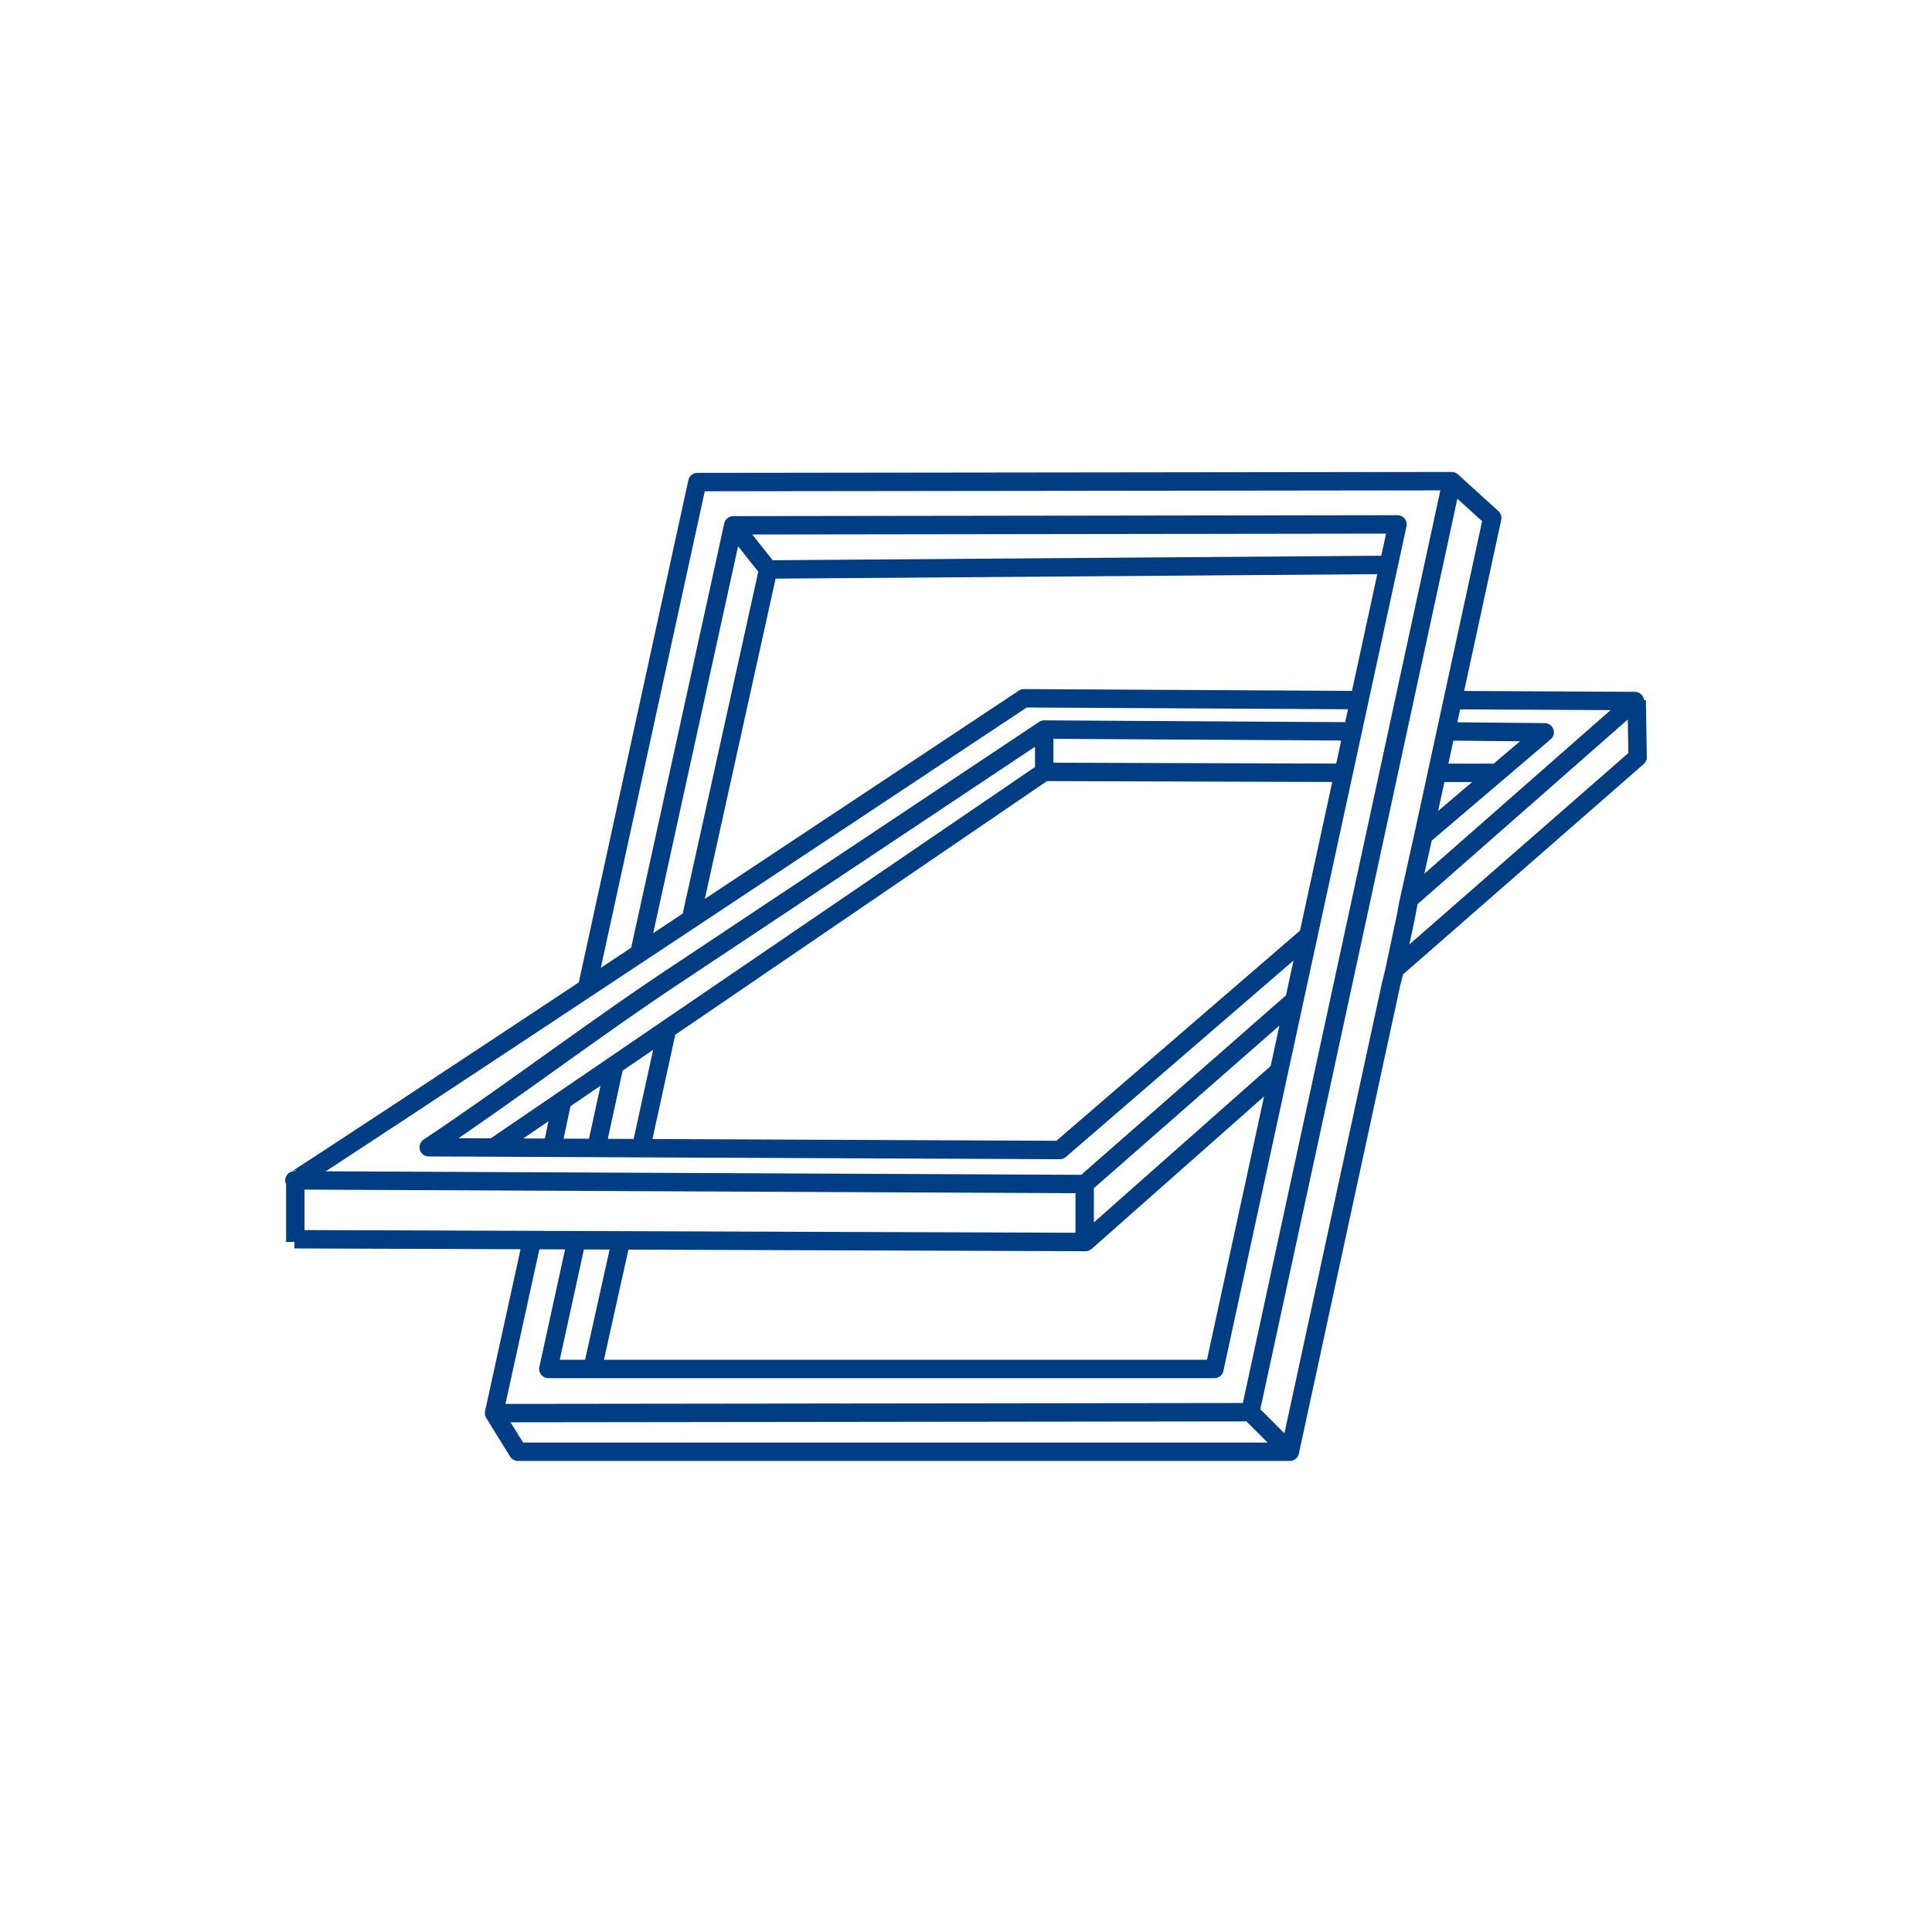
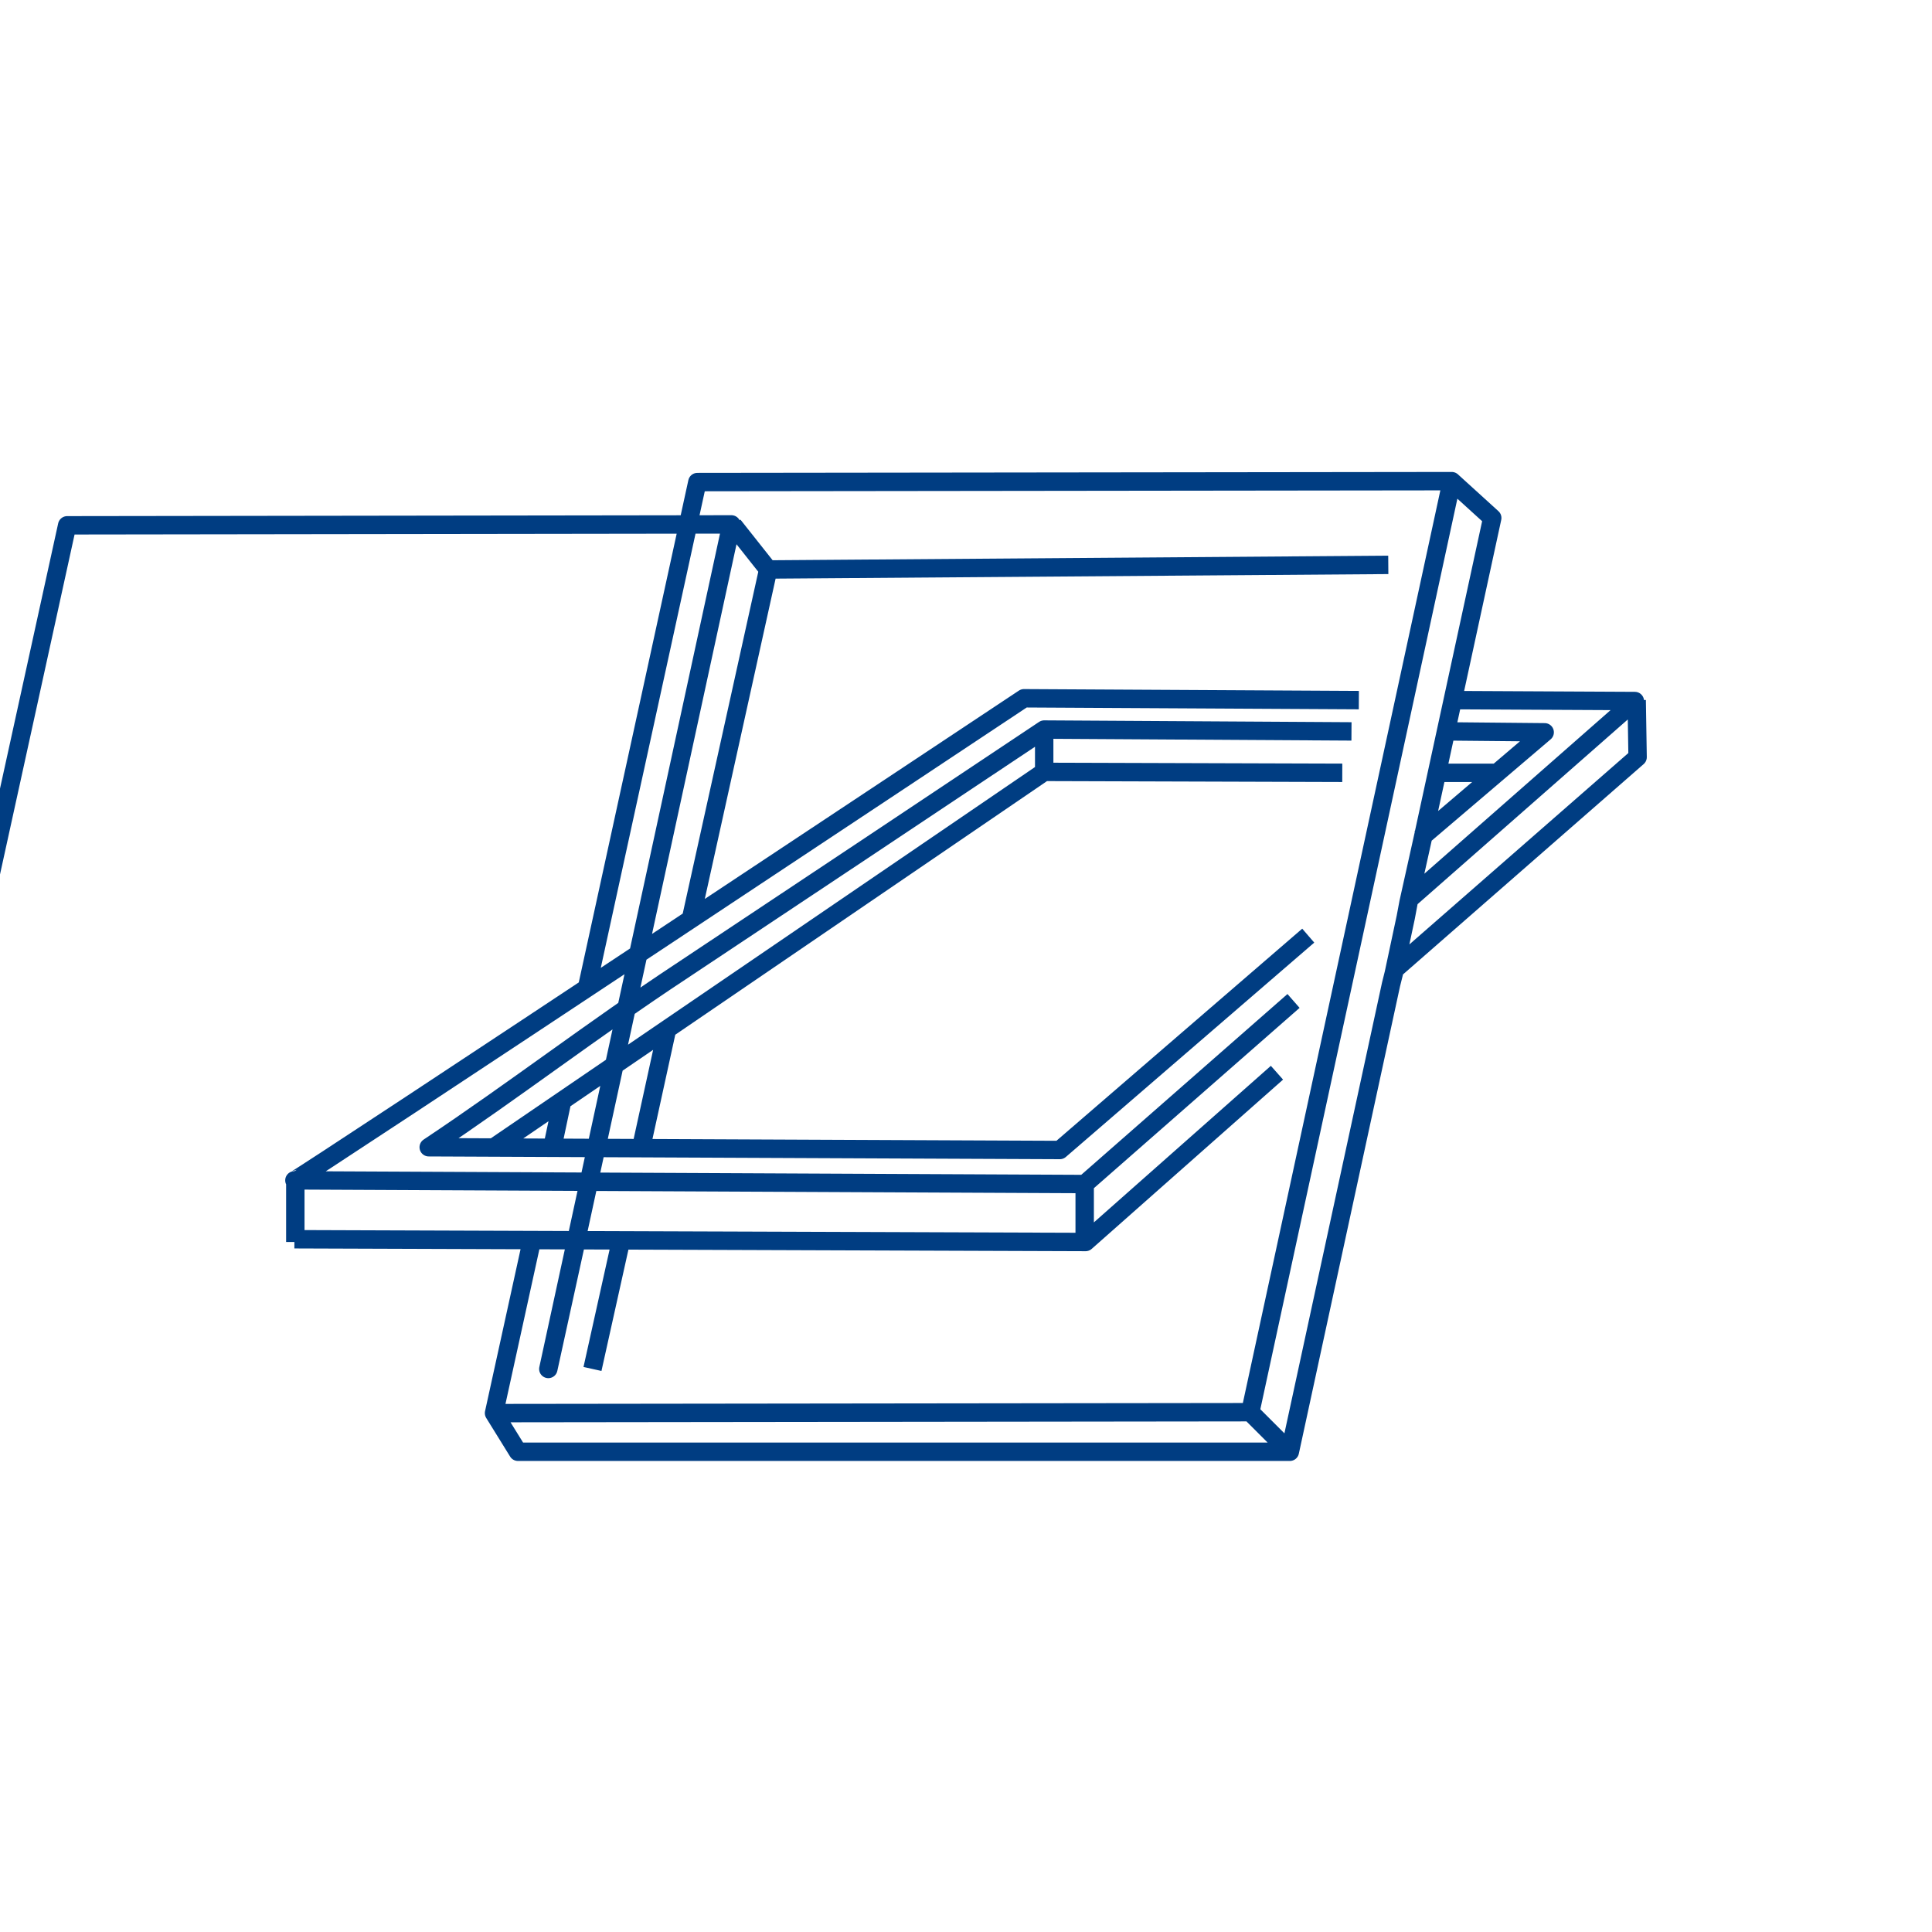
<svg xmlns="http://www.w3.org/2000/svg" xml:space="preserve" width="128" height="128" shape-rendering="geometricPrecision" text-rendering="geometricPrecision" image-rendering="optimizeQuality" fill-rule="evenodd" clip-rule="evenodd" viewBox="0 0 21 21">
-   <path fill="none" stroke="#003d82" stroke-width=".2" stroke-linejoin="round" stroke-miterlimit="22.926" d="m6.38 10.74 1.2-5.5 8.2-.01-2.19 10.12-8.22.01.41-1.87m7.81 1.86.43.43m-8.65-.42.26.42h8.39l1.1-5.08.03-.12.13-.61.03-.16.16-.72.75-3.46-.44-.4m-4.43 2.7v.46m-5.98 4.08 5.98-4.08 3.24.01m1.05 0h.64M3.21 12.81v.69m8.58-.63v.64m6-5.9.01.62-2.62 2.29m-1.3 1.14L11.8 13.5l-8.6-.03m11.49-5.52-3.34-.02c-1.29.86-2.67 1.78-3.95 2.63-.94.62-1.81 1.29-2.74 1.91l6.86.03 2.7-2.33m1.22-1.06 1.35-1.15-1.05-.01m.05-.34 1.98.01-2.47 2.17m-1.24 1.09-2.27 1.99-8.59-.04c.04 0 7.93-5.24 7.93-5.24l3.64.02m-6.8-1.9.38.48m6.74-.05-6.74.05-.84 3.8m-.26 1.2-.28 1.28m-.23 1.06-.3 1.35m.24-3.31-.2.92m-.22 1.02-.3 1.37h7.24l1.99-9.18-7.22.01-1.02 4.65M6 12.49l.11-.52" />
+   <path fill="none" stroke="#003d82" stroke-width=".2" stroke-linejoin="round" stroke-miterlimit="22.926" d="m6.38 10.74 1.2-5.5 8.2-.01-2.19 10.12-8.22.01.41-1.87m7.81 1.86.43.43m-8.65-.42.26.42h8.39l1.1-5.08.03-.12.13-.61.03-.16.16-.72.75-3.46-.44-.4m-4.43 2.7v.46m-5.98 4.08 5.98-4.08 3.24.01m1.05 0h.64M3.21 12.81v.69m8.58-.63v.64m6-5.9.01.62-2.62 2.29m-1.3 1.14L11.8 13.5l-8.6-.03m11.49-5.52-3.34-.02c-1.29.86-2.67 1.78-3.95 2.63-.94.62-1.81 1.29-2.74 1.91l6.86.03 2.7-2.33m1.22-1.06 1.35-1.15-1.05-.01m.05-.34 1.98.01-2.47 2.17m-1.24 1.09-2.27 1.99-8.59-.04c.04 0 7.93-5.24 7.93-5.24l3.64.02m-6.8-1.9.38.48m6.74-.05-6.74.05-.84 3.8m-.26 1.2-.28 1.28m-.23 1.06-.3 1.35m.24-3.31-.2.92m-.22 1.02-.3 1.37l1.99-9.18-7.22.01-1.02 4.65M6 12.49l.11-.52" />
</svg>